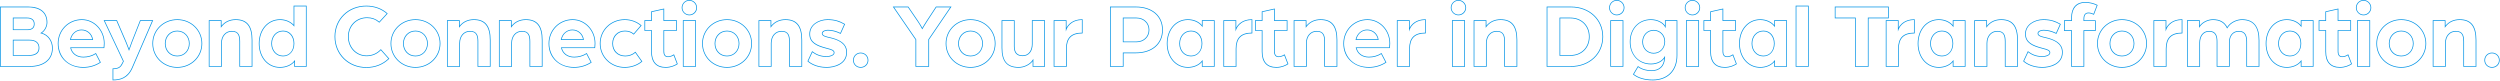
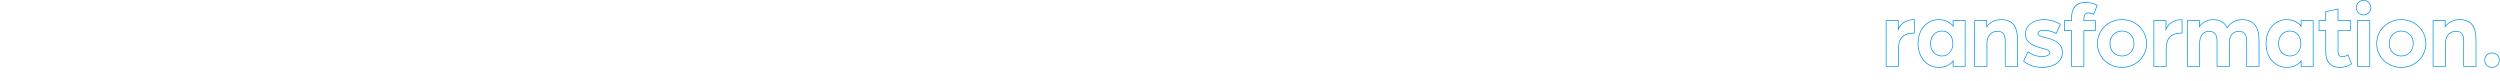
<svg xmlns="http://www.w3.org/2000/svg" width="3539" height="114" fill="none">
-   <path d="M41.58 94.6H0V9.36h40.28c17.01 0 26.76 8.19 26.76 22.47 0 5.57-3.2 11.7-7.59 14.76 9.18 2.75 15.27 11.25 15.27 21.51 0 16.59-12.39 26.5-33.13 26.5h-.01zM1 93.6h40.58c20.12 0 32.13-9.53 32.13-25.5 0-10.19-6.27-18.57-15.61-20.84l-1.22-.3 1.09-.62c4.6-2.63 8.07-8.87 8.07-14.51 0-19.38-18.02-21.47-25.76-21.47H1V93.6zM40.67 79H18.2V56.29h23.51c9.04 0 14.02 4.1 14.02 11.55 0 7.45-5.21 11.16-15.06 11.16zM19.2 78h21.47c6.41 0 14.06-1.76 14.06-10.16 0-4.81-2.26-10.55-13.02-10.55H19.2V78zm19.78-35.4H18.2V24.96h20.39c6.6 0 10.38 3.26 10.38 8.95 0 5.69-3.55 8.69-9.99 8.69zm-19.78-1h19.78c5.88 0 8.99-2.66 8.99-7.69s-3.33-7.95-9.38-7.95H19.2V41.6zm98.72 54.3c-9.73 0-18.7-3.19-25.26-8.98C85.55 80.64 81.8 71.89 81.8 61.6c0-19.24 15.01-34.3 34.17-34.3 17.69 0 32.09 15.27 32.09 34.04 0 3.12-.39 6.27-.39 6.3l-.05.44h-46.99c2.05 7.69 8.52 12.26 17.43 12.26 6.19 0 12.65-1.86 17.27-4.98l.46-.31 6.97 13.38-.38.25c-7.16 4.73-15.62 7.23-24.46 7.23v-.01zm-1.95-67.6c-18.6 0-33.17 14.63-33.17 33.3 0 16.04 10.99 33.3 35.12 33.3 8.49 0 16.61-2.36 23.53-6.82l-6.03-11.59c-4.8 3.09-11.09 4.85-17.36 4.85-9.64 0-16.58-5.1-18.56-13.65l-.14-.61h47.38c.1-.96.34-3.36.34-5.74 0-18.22-13.95-33.04-31.09-33.04h-.02zm15.79 28.21H99.1l.12-.6c1.71-8.27 8.38-14.05 16.22-14.05 8.24 0 14.91 5.79 16.22 14.07l.09.58h.01zm-31.42-1h30.24c-1.45-7.48-7.59-12.65-15.13-12.65-7.54 0-13.31 5.17-15.11 12.65zm59.55 58.2h-.5V96.85h.5c7.96 0 10.69-2.64 12.94-7.51l1.33-2.66-27.4-58.09h18.8l13.26 30.72c1.41 3.29 3.04 7.64 3.83 9.78.84-2.36 2.64-7.35 3.7-10.15l11.96-30.35h18.52l-29.16 67.52c-6.85 15.59-18.43 17.59-27.76 17.59l-.02.01zm.5-15.86v14.86c8.94-.07 19.85-2.21 26.34-16.99l28.56-66.12h-16.32l-11.71 29.71c-1.41 3.71-4.13 11.35-4.15 11.42l-.47 1.32-.47-1.31c-.02-.06-2.36-6.54-4.28-11.02l-13-30.12h-16.56l26.94 57.1-1.54 3.08c-2.31 5.01-5.26 7.96-13.34 8.07zm90.55-1.95c-19.74 0-35.21-15.07-35.21-34.3 0-19.23 15.47-34.3 35.21-34.3 19.74 0 35.34 15.07 35.34 34.3 0 19.23-15.52 34.3-35.34 34.3zm0-67.6c-19.18 0-34.21 14.63-34.21 33.3 0 18.67 15.03 33.3 34.21 33.3s34.34-14.63 34.34-33.3c0-18.67-15.08-33.3-34.34-33.3zm0 51.48c-10.16 0-17.53-7.65-17.53-18.18s7.54-18.18 17.53-18.18c9.99 0 17.53 7.82 17.53 18.18s-7.37 18.18-17.53 18.18zm0-35.36c-9.42 0-16.53 7.39-16.53 17.18s6.95 17.18 16.53 17.18c9.58 0 16.53-7.23 16.53-17.18s-7.11-17.18-16.53-17.18zM357.3 94.6h-18.42V58.87c0-10.25-2.93-14.06-10.81-14.06-8.28 0-14.06 6.74-14.06 16.4V94.6h-18.42v-66h18.03v7.74c4.84-5.92 11.73-9.04 20.04-9.04 16.13 0 23.64 9.33 23.64 29.36V94.6zm-17.42-1h16.42V56.66c0-19.35-7.19-28.36-22.64-28.36-8.51 0-15.47 3.39-20.14 9.81l-.9 1.24V29.6h-16.03v64h16.42V61.21c0-10.25 6.19-17.4 15.06-17.4 10.38 0 11.81 7.24 11.81 15.06V93.6zm56.37 2.3c-17.31 0-29.88-14.43-29.88-34.3 0-19.87 12.68-34.3 30.14-34.3 7.45 0 14.5 2.88 19.13 7.77V8.06h18.42V94.6h-17.51v-6.89c-4.51 5.15-11.97 8.19-20.3 8.19zm.26-67.6c-16.89 0-29.14 14.01-29.14 33.3s12.15 33.3 28.88 33.3c8.59 0 16.22-3.33 20.4-8.9l.9-1.2v8.8h15.51V9.06h-16.42v28.7l-.88-1.05c-4.4-5.26-11.6-8.4-19.25-8.4v-.01zm4.16 51.48c-9.63 0-16.62-7.65-16.62-18.18s6.99-18.18 16.62-18.18 15.97 7.65 15.97 18.18-6.72 18.18-15.97 18.18zm0-35.36c-9.05 0-15.62 7.23-15.62 17.18s6.57 17.18 15.62 17.18c9.05 0 14.97-7.06 14.97-17.18 0-10.12-6.3-17.18-14.97-17.18zm117.91 51.61c-25.63 0-44.96-18.99-44.96-44.18s19.33-43.79 44.96-43.79c11.49 0 22.08 3.83 29.84 10.79l.38.34-11.85 12.95-.37-.32c-4.94-4.26-10.33-6.25-16.96-6.25-14.83 0-26.02 11.3-26.02 26.28s10.91 26.67 25.37 26.67c7.75 0 14.77-3.04 19.78-8.55l.37-.41 12 13.51-.34.33c-8.53 8.26-19.66 12.62-32.2 12.62v.01zm0-86.97c-25.06 0-43.96 18.4-43.96 42.79s18.9 43.18 43.96 43.18c12.1 0 22.86-4.15 31.16-12.01l-10.63-11.97c-5.17 5.46-12.3 8.47-20.14 8.47-15.03 0-26.37-11.9-26.37-27.67 0-15.77 11.62-27.28 27.02-27.28 6.73 0 12.22 1.96 17.25 6.18l10.51-11.49c-7.54-6.58-17.75-10.2-28.8-10.2zm69.53 86.84c-19.75 0-35.21-15.07-35.21-34.3 0-19.23 15.47-34.3 35.21-34.3 19.74 0 35.34 15.07 35.34 34.3 0 19.23-15.52 34.3-35.34 34.3zm0-67.6c-19.18 0-34.21 14.63-34.21 33.3 0 18.67 15.03 33.3 34.21 33.3s34.34-14.63 34.34-33.3c0-18.67-15.08-33.3-34.34-33.3zm0 51.48c-10.16 0-17.53-7.65-17.53-18.18s7.54-18.18 17.53-18.18c9.99 0 17.53 7.82 17.53 18.18s-7.37 18.18-17.53 18.18zm0-35.36c-9.42 0-16.53 7.39-16.53 17.18s6.95 17.18 16.53 17.18c9.58 0 16.53-7.23 16.53-17.18s-7.11-17.18-16.53-17.18zM694.47 94.6h-18.42V58.87c0-10.25-2.93-14.06-10.81-14.06-8.28 0-14.06 6.74-14.06 16.4V94.6h-18.42v-66h18.03v7.74c4.84-5.92 11.73-9.04 20.04-9.04 16.13 0 23.64 9.33 23.64 29.36V94.6zm-17.43-1h16.42V56.66c0-19.35-7.19-28.36-22.64-28.36-8.51 0-15.47 3.39-20.14 9.81l-.9 1.24V29.6h-16.03v64h16.42V61.21c0-10.25 6.19-17.4 15.06-17.4 10.38 0 11.81 7.24 11.81 15.06V93.6zm90.98 1H749.6V58.87c0-10.25-2.93-14.06-10.81-14.06-8.28 0-14.06 6.74-14.06 16.4V94.6h-18.42v-66h18.03v7.74c4.84-5.92 11.73-9.04 20.04-9.04 16.13 0 23.64 9.33 23.64 29.36V94.6zm-17.42-1h16.42V56.66c0-19.35-7.19-28.36-22.64-28.36-8.51 0-15.47 3.39-20.14 9.81l-.9 1.24V29.6h-16.03v64h16.42V61.21c0-10.25 6.19-17.4 15.06-17.4 10.38 0 11.81 7.24 11.81 15.06V93.6zm62.09 2.3c-9.73 0-18.7-3.19-25.26-8.98-7.11-6.28-10.86-15.03-10.86-25.32 0-19.24 15.01-34.3 34.17-34.3 17.7 0 32.09 15.27 32.09 34.04 0 3.12-.39 6.27-.39 6.3l-.05.44H795.4c2.05 7.69 8.52 12.26 17.43 12.26 6.19 0 12.65-1.86 17.27-4.98l.46-.31 6.97 13.38-.38.25c-7.16 4.73-15.62 7.23-24.46 7.23v-.01zm-1.95-67.6c-18.6 0-33.17 14.63-33.17 33.3 0 16.04 10.99 33.3 35.12 33.3 8.49 0 16.61-2.36 23.53-6.82l-6.03-11.59c-4.8 3.09-11.09 4.85-17.36 4.85-9.64 0-16.58-5.1-18.56-13.65l-.14-.61h47.38c.1-.96.34-3.36.34-5.74 0-18.22-13.95-33.04-31.09-33.04h-.02zm15.8 28.21h-32.66l.12-.6c1.71-8.27 8.38-14.05 16.22-14.05 8.24 0 14.91 5.79 16.22 14.07l.09.58h.01zm-31.42-1h30.24c-1.45-7.48-7.59-12.65-15.13-12.65-7.54 0-13.31 5.17-15.11 12.65zm89.19 40.39c-19.75 0-35.21-15.07-35.21-34.3 0-19.23 15.47-34.3 35.21-34.3 8.83 0 16.76 2.84 23.59 8.43l.4.33-11.2 13-.38-.35c-3.07-2.81-7.23-4.29-12.01-4.29-9.8 0-16.92 7.23-16.92 17.18s7.01 17.18 17.44 17.18c5.2 0 10.49-1.99 13.82-5.19l.42-.4 9.83 13.85-.35.3c-6.38 5.45-15.36 8.57-24.64 8.57v-.01zm0-67.6c-19.18 0-34.21 14.63-34.21 33.3 0 18.67 15.03 33.3 34.21 33.3 8.88 0 17.46-2.92 23.64-8.04l-8.63-12.16c-3.56 3.19-8.78 5.08-14.09 5.08-11.03 0-18.44-7.31-18.44-18.18 0-10.87 7.54-18.18 17.92-18.18 4.84 0 9.09 1.45 12.3 4.21l9.86-11.45c-6.55-5.23-14.14-7.88-22.56-7.88zm57.99 67.6c-13.42 0-20.52-7.86-20.52-22.73V43.64h-9.49V28.6h9.49V16.22l18.42-4.12v16.5h17.94v15.04H940.2v29.27c0 4.52 1.85 6.91 5.35 6.91 4.31 0 7.99-2.6 8.02-2.63l.53-.4 5.32 13.86-.33.22c-2.81 1.88-8.74 5.03-16.79 5.03zm-29.01-53.26h9.49v30.53c0 14.22 6.75 21.73 19.52 21.73 7.48 0 13.06-2.81 15.9-4.64l-4.57-11.91c-1.23.76-4.4 2.47-8.08 2.47-2.37 0-6.35-1.03-6.35-7.91V42.64h17.94V29.6H939.2V13.34l-16.42 3.68V29.6h-9.49v13.04zm71.84 51.96h-18.42v-66h18.42v66zm-17.42-1h16.42v-64h-16.42v64zm8.08-71.93c-5.84 0-10.77-4.93-10.77-10.77S969.85 0 975.79 0c5.94 0 10.9 4.89 10.9 10.9 0 6.01-4.89 10.77-10.9 10.77zm0-20.67c-5.39 0-9.77 4.44-9.77 9.9s4.47 9.77 9.77 9.77 9.9-4.38 9.9-9.77-4.44-9.9-9.9-9.9zm53.36 94.9c-19.74 0-35.21-15.07-35.21-34.3 0-19.23 15.47-34.3 35.21-34.3 19.74 0 35.34 15.07 35.34 34.3 0 19.23-15.52 34.3-35.34 34.3zm0-67.6c-19.18 0-34.21 14.63-34.21 33.3 0 18.67 15.03 33.3 34.21 33.3s34.34-14.63 34.34-33.3c0-18.67-15.08-33.3-34.34-33.3zm0 51.48c-10.16 0-17.53-7.65-17.53-18.18s7.54-18.18 17.53-18.18c9.99 0 17.53 7.82 17.53 18.18s-7.37 18.18-17.53 18.18zm0-35.36c-9.42 0-16.53 7.39-16.53 17.18s6.95 17.18 16.53 17.18c9.58 0 16.53-7.23 16.53-17.18s-7.11-17.18-16.53-17.18zm106.36 50.18h-18.42V58.87c0-10.25-2.93-14.06-10.81-14.06-8.28 0-14.06 6.74-14.06 16.4V94.6h-18.42v-66h18.03v7.74c4.84-5.92 11.73-9.04 20.04-9.04 16.13 0 23.64 9.33 23.64 29.36V94.6zm-17.42-1h16.42V56.66c0-19.35-7.19-28.36-22.64-28.36-8.51 0-15.47 3.39-20.14 9.81l-.9 1.24V29.6h-16.03v64h16.42V61.21c0-10.25 6.19-17.4 15.06-17.4 10.38 0 11.81 7.24 11.81 15.06V93.6zm52.08 2.3c-12.68 0-22.19-4.64-26.86-8.97l-.27-.25 6.66-14.29.49.38c4.13 3.16 10.14 6.79 19.98 6.79 4.1 0 10.16-1.58 10.16-4.96 0-3.02-4.03-4.08-8.69-5.32-.7-.19-1.41-.37-2.13-.57-12.02-3.16-23.77-7.35-23.77-20.63s13.25-20.78 25.72-20.78c10.83 0 17.6 2.62 24.43 6.57l.39.23-6.25 13.89-.46-.23c-6.18-3.03-12.02-4.5-17.85-4.5-4.02 0-7.3 1.82-7.3 4.05 0 3.22 5.33 4.38 10.98 5.61 21.16 4.98 23.6 14.47 23.6 21.17 0 17.22-18.13 21.82-28.84 21.82l.01-.01zm-25.91-9.46c2.13 1.88 10.68 8.46 25.91 8.46 10.34 0 27.84-4.38 27.84-20.82 0-13.15-12.16-17.69-22.76-20.19-6.11-1.33-11.83-2.57-11.83-6.6 0-3.16 4.22-5.05 8.3-5.05 5.84 0 11.68 1.43 17.83 4.38L1195 34.5c-6.56-3.74-13.14-6.21-23.54-6.21-11.98 0-24.72 6.93-24.72 19.78 0 11.34 8.81 15.93 23.03 19.67.72.2 1.42.39 2.12.57 4.85 1.28 9.43 2.49 9.43 6.28 0 4.11-6.53 5.96-11.16 5.96-9.75 0-15.85-3.46-20.09-6.62l-5.82 12.5.01.01zm74.11 9.46c-6.04 0-10.77-4.67-10.77-10.64 0-5.97 4.73-10.77 10.77-10.77 6.04 0 10.9 4.73 10.9 10.77 0 6.04-4.79 10.64-10.9 10.64zm0-20.41c-5.48 0-9.77 4.29-9.77 9.77 0 5.48 4.29 9.64 9.77 9.64 5.48 0 9.9-4.23 9.9-9.64s-4.26-9.77-9.9-9.77zm96.82 19.11h-19.2V56.16l-32.17-46.81h22.02l13.8 20.24c2.7 3.91 5.05 8.16 5.98 9.9 1.01-1.75 3.55-6.08 6.06-9.9l13.28-20.25h22.02l-31.78 46.68v38.57l-.01.01zm-18.2-1h17.2V55.72l.09-.13 30.8-45.24h-19.59l-12.98 19.79c-3.2 4.87-6.45 10.58-6.48 10.63l-.46.81-.42-.83c-.03-.06-2.89-5.62-6.34-10.6l-13.5-19.8h-19.59l31.27 45.5V93.6zm76.92 2.3c-19.75 0-35.21-15.07-35.21-34.3 0-19.23 15.47-34.3 35.21-34.3 19.74 0 35.34 15.07 35.34 34.3 0 19.23-15.52 34.3-35.34 34.3zm0-67.6c-19.18 0-34.21 14.63-34.21 33.3 0 18.67 15.03 33.3 34.21 33.3s34.34-14.63 34.34-33.3c0-18.67-15.08-33.3-34.34-33.3zm0 51.48c-10.16 0-17.53-7.65-17.53-18.18s7.54-18.18 17.53-18.18c9.99 0 17.53 7.82 17.53 18.18s-7.37 18.18-17.53 18.18zm0-35.36c-9.42 0-16.53 7.39-16.53 17.18s6.95 17.18 16.53 17.18c9.58 0 16.53-7.23 16.53-17.18s-7.11-17.18-16.53-17.18zm68.13 51.48c-16.48 0-24.16-8.88-24.16-27.93V28.6h18.42v37.03c0 8.71 3.64 12.76 11.46 12.76 9.61 0 13.02-8.62 13.02-16.01V28.6h18.42v66h-17.38v-7.99c-4.15 5.46-12.17 9.29-19.78 9.29zm-23.16-66.3v38.37c0 18.63 7.14 26.93 23.16 26.93 7.9 0 16.25-4.27 19.85-10.16l.93-1.51V93.6h15.38v-64h-16.42v32.78c0 10.33-5.5 17.01-14.02 17.01s-12.46-4.5-12.46-13.76V29.6h-16.42zm91.17 65h-18.42v-66h18.16v10.63c2.14-4.04 8.13-11.93 22.25-11.93h.5v19.98h-.5c-15 0-21.99 6.95-21.99 21.86V94.6zm-17.43-1h16.42V69.14c0-15.43 7.15-22.71 22.49-22.86V28.3c-16.78.23-21.31 12.08-21.78 13.44l-.97 2.85V29.6h-16.16v64zm97.89 1h-19.2V9.36h36.64c23.21 0 38.2 12.95 38.2 33s-15.05 33-38.33 33h-17.31V94.6zm-18.2-1h17.2V74.36h18.31c22.68 0 37.33-12.56 37.33-32 0-19.44-14.6-32-37.2-32h-35.64V93.6zm36.42-33.84h-19.22v-34.8h19.35c10.53 0 18.18 7.32 18.18 17.4 0 10.08-7.7 17.4-18.31 17.4zm-18.22-1h18.22c10.03 0 17.31-6.9 17.31-16.4 0-9.5-7.23-16.4-17.18-16.4h-18.35v32.8zm91.11 37.14c-17.31 0-29.88-14.43-29.88-34.3 0-19.87 12.57-34.3 29.88-34.3 7.97 0 15.25 3.08 19.78 8.31V28.6h18.03v66h-18.03v-6.87c-4.36 5.07-11.79 8.17-19.78 8.17zm0-67.6c-16.74 0-28.88 14.01-28.88 33.3s12.15 33.3 28.88 33.3c6.47 0 15.09-2.34 19.88-8.9l.9-1.24v8.83h16.03V29.6h-16.03v8.93l-.9-1.2c-4.18-5.57-11.79-9.03-19.88-9.03zm4.42 51.48c-9.63 0-16.62-7.65-16.62-18.18s6.99-18.18 16.62-18.18 15.97 7.65 15.97 18.18-6.72 18.18-15.97 18.18zm0-35.36c-9.05 0-15.62 7.23-15.62 17.18s6.57 17.18 15.62 17.18c9.05 0 14.97-7.06 14.97-17.18 0-10.12-6.3-17.18-14.97-17.18zm64.24 50.18h-18.42v-66h18.16v10.63c2.14-4.04 8.13-11.93 22.25-11.93h.5v19.98h-.5c-15 0-21.99 6.95-21.99 21.86V94.6zm-17.42-1h16.42V69.14c0-15.43 7.15-22.71 22.49-22.86V28.3c-16.78.23-21.31 12.08-21.78 13.44l-.97 2.85V29.6h-16.16v64zm73.83 2.3c-13.42 0-20.52-7.86-20.52-22.73V43.64h-9.49V28.6h9.49V16.22l18.42-4.12v16.5h17.94v15.04h-17.94v29.27c0 4.52 1.85 6.91 5.35 6.91 4.3 0 7.99-2.6 8.02-2.63l.53-.4 5.32 13.86-.33.22c-2.81 1.88-8.74 5.03-16.79 5.03zm-29.01-53.26h9.49v30.53c0 14.22 6.75 21.73 19.52 21.73 7.48 0 13.06-2.81 15.9-4.64l-4.57-11.91c-1.23.76-4.4 2.47-8.08 2.47-2.37 0-6.35-1.03-6.35-7.91V42.64h17.94V29.6h-17.94V13.34l-16.42 3.68V29.6h-9.49v13.04zm115.41 51.96h-18.42V58.87c0-10.25-2.93-14.06-10.81-14.06-8.28 0-14.06 6.74-14.06 16.4V94.6h-18.42v-66h18.03v7.74c4.84-5.92 11.73-9.04 20.04-9.04 16.13 0 23.64 9.33 23.64 29.36V94.6zm-17.42-1h16.42V56.66c0-19.35-7.19-28.36-22.64-28.36-8.51 0-15.47 3.39-20.14 9.81l-.9 1.24V29.6h-16.03v64h16.42V61.21c0-10.25 6.19-17.4 15.06-17.4 10.38 0 11.81 7.24 11.81 15.06V93.6zm62.09 2.3c-9.73 0-18.7-3.19-25.26-8.98-7.11-6.28-10.86-15.03-10.86-25.32 0-19.24 15.01-34.3 34.17-34.3 17.69 0 32.09 15.27 32.09 34.04 0 3.12-.39 6.27-.39 6.3l-.05.44h-46.99c2.05 7.69 8.52 12.26 17.43 12.26 6.19 0 12.65-1.86 17.27-4.98l.46-.31 6.97 13.38-.38.25c-7.16 4.73-15.62 7.23-24.46 7.23v-.01zm-1.95-67.6c-18.6 0-33.17 14.63-33.17 33.3 0 16.04 10.99 33.3 35.12 33.3 8.49 0 16.61-2.36 23.53-6.82l-6.03-11.59c-4.8 3.09-11.09 4.85-17.36 4.85-9.64 0-16.58-5.1-18.56-13.65l-.14-.61h47.38c.1-.96.34-3.36.34-5.74 0-18.22-13.95-33.04-31.09-33.04h-.02zm15.79 28.21h-32.66l.12-.6c1.71-8.27 8.38-14.05 16.22-14.05 8.24 0 14.91 5.79 16.22 14.07l.09.58h.01zm-31.42-1h30.24c-1.45-7.48-7.59-12.65-15.13-12.65-7.54 0-13.31 5.17-15.11 12.65zm75.68 39.09h-18.42v-66h18.16v10.63c2.14-4.04 8.13-11.93 22.25-11.93h.5v19.98h-.5c-15 0-21.99 6.95-21.99 21.86V94.6zm-17.42-1h16.42V69.14c0-15.43 7.15-22.71 22.49-22.86V28.3c-16.78.23-21.31 12.08-21.78 13.44l-.97 2.85V29.6h-16.16v64zm95.42 1h-18.42v-66h18.42v66zm-17.42-1h16.42v-64h-16.42v64zm8.08-71.93c-5.84 0-10.77-4.93-10.77-10.77S2058.58 0 2064.52 0c5.94 0 10.9 4.89 10.9 10.9 0 6.01-4.89 10.77-10.9 10.77zm0-20.67c-5.39 0-9.77 4.44-9.77 9.9s4.47 9.77 9.77 9.77 9.9-4.38 9.9-9.77-4.44-9.9-9.9-9.9zm83.32 93.6h-18.42V58.87c0-10.25-2.93-14.06-10.81-14.06-8.28 0-14.06 6.74-14.06 16.4V94.6h-18.42v-66h18.03v7.74c4.84-5.92 11.73-9.04 20.04-9.04 16.13 0 23.64 9.33 23.64 29.36V94.6zm-17.42-1h16.42V56.66c0-19.35-7.19-28.36-22.64-28.36-8.51 0-15.47 3.39-20.14 9.81l-.9 1.24V29.6h-16.03v64h16.42V61.21c0-10.25 6.19-17.4 15.06-17.4 10.38 0 11.81 7.24 11.81 15.06V93.6zm93.36 1h-34.3V9.36h34.3c26.43 0 45.61 17.92 45.61 42.62 0 24.7-19.18 42.62-45.61 42.62zm-33.3-1h33.3c25.85 0 44.61-17.5 44.61-41.62 0-24.12-18.76-41.62-44.61-41.62h-33.3V93.6zM2223 79h-15.32V24.96H2223c16.06 0 27.28 11.11 27.28 27.02S2239.06 79 2223 79zm-14.32-1H2223c15.47 0 26.28-10.7 26.28-26.02s-10.81-26.02-26.28-26.02h-14.32V78zm89.33 16.6h-18.42v-66h18.42v66zm-17.42-1h16.42v-64h-16.42v64zm8.08-71.93c-5.84 0-10.77-4.93-10.77-10.77S2282.73 0 2288.67 0c5.94 0 10.9 4.89 10.9 10.9 0 6.01-4.89 10.77-10.9 10.77zm0-20.67c-5.39 0-9.77 4.44-9.77 9.9s4.47 9.77 9.77 9.77 9.9-4.38 9.9-9.77-4.44-9.9-9.9-9.9zm50.81 112.71c-11.34 0-21.11-2.9-27.49-8.17l-.33-.27 7.01-11.77.45.35c5.47 4.24 13.16 5.75 18.54 5.75 10.87 0 17.48-6.09 18.19-16.72-3.14 4.1-9.5 8.23-18.84 8.23-17.31 0-29.88-13.39-29.88-31.83 0-18.44 12.29-31.96 29.88-31.96 8.35 0 16.09 3.51 19.91 8.89v-7.59h17.51v49.77c0 21.8-13.39 35.34-34.95 35.34v-.02zm-26.52-8.68c6.21 4.95 15.6 7.68 26.52 7.68 20.94 0 33.95-13.16 33.95-34.34V29.6h-15.51v10.32l-.94-1.74c-3.19-5.91-11.22-9.88-19.97-9.88-17.01 0-28.88 12.73-28.88 30.96s11.88 30.83 28.88 30.83c10.17 0 16.63-5.05 19.07-9.37l.94-1.66v1.9c0 .52 0 1.07-.13 1.52-.6 11.5-7.6 18.09-19.22 18.09-5.4 0-13.08-1.48-18.71-5.61l-5.99 10.07h-.01zm27.95-29.15c-9.18 0-16.1-7.15-16.1-16.62s6.92-16.88 16.1-16.88c9.18 0 16.23 7.09 16.23 16.49 0 9.4-6.83 17.01-16.23 17.01zm0-32.5c-8.61 0-15.1 6.83-15.1 15.88s6.49 15.62 15.1 15.62 15.23-6.58 15.23-16.01c0-8.83-6.55-15.49-15.23-15.49zm64.21 51.22h-18.42v-66h18.42v66zm-17.42-1h16.42v-64h-16.42v64zm8.08-71.93c-5.84 0-10.77-4.93-10.77-10.77S2389.84 0 2395.78 0c5.94 0 10.9 4.89 10.9 10.9 0 6.01-4.89 10.77-10.9 10.77zm0-20.67c-5.39 0-9.77 4.44-9.77 9.9s4.47 9.77 9.77 9.77 9.9-4.38 9.9-9.77-4.44-9.9-9.9-9.9zm45.74 94.9c-13.42 0-20.52-7.86-20.52-22.73V43.64h-9.49V28.6h9.49V16.22l18.42-4.12v16.5h17.94v15.04h-17.94v29.27c0 4.52 1.85 6.91 5.35 6.91 4.3 0 7.99-2.6 8.02-2.63l.53-.4 5.32 13.86-.33.22c-2.81 1.88-8.74 5.03-16.79 5.03zm-29.01-53.26h9.49v30.53c0 14.22 6.75 21.73 19.52 21.73 7.48 0 13.06-2.81 15.9-4.64l-4.57-11.91c-1.23.76-4.4 2.47-8.08 2.47-2.37 0-6.35-1.03-6.35-7.91V42.64h17.94V29.6h-17.94V13.34L2422 17.02V29.6h-9.49v13.04zm79.26 53.26c-17.31 0-29.88-14.43-29.88-34.3 0-19.87 12.57-34.3 29.88-34.3 7.97 0 15.25 3.08 19.78 8.31V28.6h18.03v66h-18.03v-6.87c-4.36 5.07-11.79 8.17-19.78 8.17zm0-67.6c-16.74 0-28.88 14.01-28.88 33.3s12.15 33.3 28.88 33.3c6.47 0 15.09-2.34 19.88-8.9l.9-1.24v8.83h16.03V29.6h-16.03v8.93l-.9-1.2c-4.18-5.57-11.79-9.03-19.88-9.03zm4.42 51.48c-9.63 0-16.62-7.65-16.62-18.18s6.99-18.18 16.62-18.18 15.97 7.65 15.97 18.18-6.72 18.18-15.97 18.18zm0-35.36c-9.05 0-15.62 7.23-15.62 17.18s6.57 17.18 15.62 17.18c9.05 0 14.97-7.06 14.97-17.18 0-10.12-6.3-17.18-14.97-17.18zm64.2 50.18h-18.42V8.06h18.42V94.6zm-17.42-1h16.42V9.06h-16.42V93.6zm102.18 1h-19.2V25.96h-28.6V9.36h76.4v16.6h-28.6V94.6zm-18.2-1h17.2V24.96h28.6v-14.6h-74.4v14.6h28.6V93.6z" fill="#0092E5" />
  <path d="M2687.94 94.6h-18.42v-66h18.16v10.63c2.14-4.04 8.13-11.93 22.25-11.93h.5v19.98h-.5c-15 0-21.99 6.95-21.99 21.86V94.6zm-17.42-1h16.42V69.14c0-15.43 7.15-22.71 22.49-22.86V28.3c-16.78.23-21.31 12.08-21.78 13.44l-.97 2.85V29.6h-16.16v64zm74.04 2.3c-17.31 0-29.88-14.43-29.88-34.3 0-19.87 12.57-34.3 29.88-34.3 7.97 0 15.25 3.08 19.78 8.31V28.6h18.03v66h-18.03v-6.87c-4.36 5.07-11.79 8.17-19.78 8.17zm0-67.6c-16.74 0-28.88 14.01-28.88 33.3s12.15 33.3 28.88 33.3c6.47 0 15.09-2.34 19.88-8.9l.9-1.24v8.83h16.03V29.6h-16.03v8.93l-.9-1.2c-4.18-5.57-11.79-9.03-19.88-9.03zm4.42 51.48c-9.63 0-16.62-7.65-16.62-18.18s6.99-18.18 16.62-18.18 15.97 7.65 15.97 18.18-6.72 18.18-15.97 18.18zm0-35.36c-9.05 0-15.62 7.23-15.62 17.18s6.57 17.18 15.62 17.18c9.05 0 14.97-7.06 14.97-17.18 0-10.12-6.3-17.18-14.97-17.18zm107.53 50.18h-18.42V58.87c0-10.25-2.93-14.06-10.81-14.06-8.28 0-14.06 6.74-14.06 16.4V94.6h-18.42v-66h18.03v7.74c4.84-5.92 11.73-9.04 20.04-9.04 16.13 0 23.64 9.33 23.64 29.36V94.6zm-17.42-1h16.42V56.66c0-19.35-7.19-28.36-22.64-28.36-8.51 0-15.47 3.39-20.14 9.81l-.9 1.24V29.6h-16.03v64h16.42V61.21c0-10.25 6.19-17.4 15.06-17.4 10.38 0 11.81 7.24 11.81 15.06V93.6zm52.08 2.3c-12.68 0-22.19-4.64-26.86-8.97l-.27-.25 6.66-14.29.49.38c4.13 3.16 10.14 6.79 19.98 6.79 4.1 0 10.16-1.58 10.16-4.96 0-3.02-4.03-4.08-8.69-5.32-.7-.18-1.41-.37-2.13-.57-12.02-3.16-23.77-7.35-23.77-20.63s13.25-20.78 25.72-20.78c10.83 0 17.6 2.62 24.43 6.57l.39.23-6.25 13.89-.46-.23c-6.18-3.03-12.02-4.5-17.85-4.5-4.02 0-7.3 1.82-7.3 4.05 0 3.22 5.33 4.38 10.98 5.61 21.16 4.98 23.6 14.47 23.6 21.17 0 17.22-18.13 21.82-28.84 21.82l.01-.01zm-25.91-9.46c2.13 1.88 10.68 8.46 25.91 8.46 10.34 0 27.84-4.38 27.84-20.82 0-13.15-12.16-17.69-22.76-20.19-6.11-1.33-11.83-2.57-11.83-6.6 0-3.16 4.22-5.05 8.3-5.05 5.84 0 11.68 1.43 17.83 4.38L2916 34.5c-6.56-3.74-13.14-6.21-23.54-6.21-11.98 0-24.72 6.93-24.72 19.78 0 11.34 8.81 15.93 23.03 19.67.72.2 1.42.39 2.12.57 4.85 1.28 9.43 2.49 9.43 6.28 0 4.11-6.53 5.96-11.16 5.96-9.75 0-15.85-3.46-20.09-6.62l-5.82 12.5.01.01zm85.17 8.16h-18.42V43.77h-10.14V28.73h10.14v-3.79c0-14.03 7.24-22.08 19.87-22.08 5.67 0 12.23 1.57 17.13 4.08l.4.21-5.29 13.79-.48-.22c-1.36-.62-4.19-1.91-7.07-1.91-2.63 0-6.13.84-6.13 8.08v1.84h16.25v15.04h-16.25V94.6h-.01zm-17.42-1h16.42V42.77h16.25V29.73h-16.25v-2.84c0-6.03 2.4-9.08 7.13-9.08 2.78 0 5.46 1.09 7 1.78l4.59-11.95c-4.72-2.33-10.91-3.77-16.27-3.77-11.99 0-18.87 7.68-18.87 21.08v4.79h-10.14v13.04h10.14v50.83-.01zm70.85 2.3c-19.74 0-35.21-15.07-35.21-34.3 0-19.23 15.47-34.3 35.21-34.3 19.74 0 35.34 15.07 35.34 34.3 0 19.23-15.52 34.3-35.34 34.3zm0-67.6c-19.18 0-34.21 14.63-34.21 33.3 0 18.67 15.03 33.3 34.21 33.3s34.34-14.63 34.34-33.3c0-18.67-15.08-33.3-34.34-33.3zm0 51.48c-10.16 0-17.53-7.65-17.53-18.18s7.54-18.18 17.53-18.18c9.99 0 17.53 7.82 17.53 18.18s-7.37 18.18-17.53 18.18zm0-35.36c-9.42 0-16.53 7.39-16.53 17.18s6.95 17.18 16.53 17.18c9.58 0 16.53-7.23 16.53-17.18s-7.11-17.18-16.53-17.18zm63.06 50.18h-18.42v-66h18.16v10.63c2.14-4.04 8.13-11.93 22.25-11.93h.5v19.98h-.5c-15 0-21.99 6.95-21.99 21.86V94.6zm-17.42-1h16.42V69.14c0-15.43 7.15-22.71 22.49-22.86V28.3c-16.78.23-21.31 12.08-21.78 13.44l-.97 2.85V29.6h-16.16v64zm148.86 1h-18.42V59.26c0-10.13-3.23-14.45-10.81-14.45s-12.76 5.88-12.76 14.97V94.6h-18.42V59.26c0-7.5-1.31-14.45-10.81-14.45-8.81 0-12.76 7.85-12.76 15.62V94.6h-18.42v-66h18.03v7.64c4.17-5.4 11.49-8.94 18.74-8.94 9.58 0 16.33 3.71 20.08 11.04 5.01-7.62 14.07-11.04 21.01-11.04 16.29 0 24.55 10.01 24.55 29.75V94.6h-.01zm-17.42-1h16.42V57.05c0-19.35-7.7-28.75-23.55-28.75-6.89 0-15.94 3.5-20.63 11.33l-.49.81-.4-.85c-3.48-7.49-10.06-11.28-19.57-11.28-7.49 0-15.05 3.93-18.82 9.78l-.92 1.43v-9.91h-16.03v64h16.42V60.44c0-8.27 4.25-16.62 13.76-16.62 10.41 0 11.81 7.81 11.81 15.45v34.34h16.42V59.79c0-9.55 5.53-15.97 13.76-15.97 10.47 0 11.81 8.26 11.81 15.45v34.34l.01-.01zm56.27 2.3c-17.31 0-29.88-14.43-29.88-34.3 0-19.87 12.57-34.3 29.88-34.3 7.97 0 15.25 3.08 19.78 8.31V28.6h18.03v66h-18.03v-6.87c-4.36 5.07-11.79 8.17-19.78 8.17zm0-67.6c-16.73 0-28.88 14.01-28.88 33.3s12.15 33.3 28.88 33.3c6.47 0 15.09-2.34 19.88-8.9l.9-1.24v8.83h16.03V29.6h-16.03v8.93l-.9-1.2c-4.18-5.57-11.79-9.03-19.88-9.03zm4.41 51.48c-9.63 0-16.62-7.65-16.62-18.18s6.99-18.18 16.62-18.18 15.97 7.65 15.97 18.18-6.72 18.18-15.97 18.18zm0-35.36c-9.05 0-15.62 7.23-15.62 17.18s6.57 17.18 15.62 17.18c9.05 0 14.97-7.06 14.97-17.18 0-10.12-6.3-17.18-14.97-17.18zm70.7 51.48c-13.42 0-20.52-7.86-20.52-22.73V43.64h-9.49V28.6h9.49V16.22l18.42-4.12v16.5h17.94v15.04h-17.94v29.27c0 4.52 1.85 6.91 5.35 6.91 4.3 0 7.99-2.6 8.02-2.63l.53-.4 5.32 13.86-.33.22c-2.81 1.88-8.74 5.03-16.79 5.03zm-29.01-53.26h9.49v30.53c0 14.22 6.75 21.73 19.52 21.73 7.48 0 13.06-2.81 15.9-4.64l-4.57-11.91c-1.23.76-4.4 2.47-8.08 2.47-2.37 0-6.35-1.03-6.35-7.91V42.64h17.94V29.6h-17.94V13.34l-16.42 3.68V29.6h-9.49v13.04zm71.83 51.96h-18.42v-66h18.42v66zm-17.42-1h16.42v-64h-16.42v64zm8.08-71.93c-5.84 0-10.77-4.93-10.77-10.77S3339.86 0 3345.8 0c5.94 0 10.9 4.89 10.9 10.9 0 6.01-4.89 10.77-10.9 10.77zm0-20.67c-5.39 0-9.77 4.44-9.77 9.9s4.47 9.77 9.77 9.77 9.9-4.38 9.9-9.77-4.44-9.9-9.9-9.9zm53.37 94.9c-19.75 0-35.21-15.07-35.21-34.3 0-19.23 15.47-34.3 35.21-34.3 19.74 0 35.34 15.07 35.34 34.3 0 19.23-15.52 34.3-35.34 34.3zm0-67.6c-19.18 0-34.21 14.63-34.21 33.3 0 18.67 15.03 33.3 34.21 33.3s34.34-14.63 34.34-33.3c0-18.67-15.08-33.3-34.34-33.3zm0 51.48c-10.16 0-17.53-7.65-17.53-18.18s7.54-18.18 17.53-18.18c9.99 0 17.53 7.82 17.53 18.18s-7.37 18.18-17.53 18.18zm0-35.36c-9.42 0-16.53 7.39-16.53 17.18s6.95 17.18 16.53 17.18c9.58 0 16.53-7.23 16.53-17.18s-7.11-17.18-16.53-17.18zm106.36 50.18h-18.42V58.87c0-10.25-2.93-14.06-10.81-14.06-8.28 0-14.06 6.74-14.06 16.4V94.6h-18.42v-66h18.03v7.74c4.83-5.92 11.73-9.04 20.04-9.04 16.13 0 23.64 9.33 23.64 29.36V94.6zm-17.42-1h16.42V56.66c0-19.35-7.19-28.36-22.64-28.36-8.51 0-15.47 3.39-20.14 9.81l-.9 1.24V29.6h-16.03v64h16.42V61.21c0-10.25 6.19-17.4 15.06-17.4 10.38 0 11.81 7.24 11.81 15.06V93.6zm39.52 2.3c-6.04 0-10.77-4.67-10.77-10.64 0-5.97 4.73-10.77 10.77-10.77 6.04 0 10.9 4.73 10.9 10.77 0 6.04-4.79 10.64-10.9 10.64zm0-20.41c-5.48 0-9.77 4.29-9.77 9.77 0 5.48 4.29 9.64 9.77 9.64 5.48 0 9.9-4.23 9.9-9.64s-4.26-9.77-9.9-9.77z" fill="#0092E5" />
</svg>